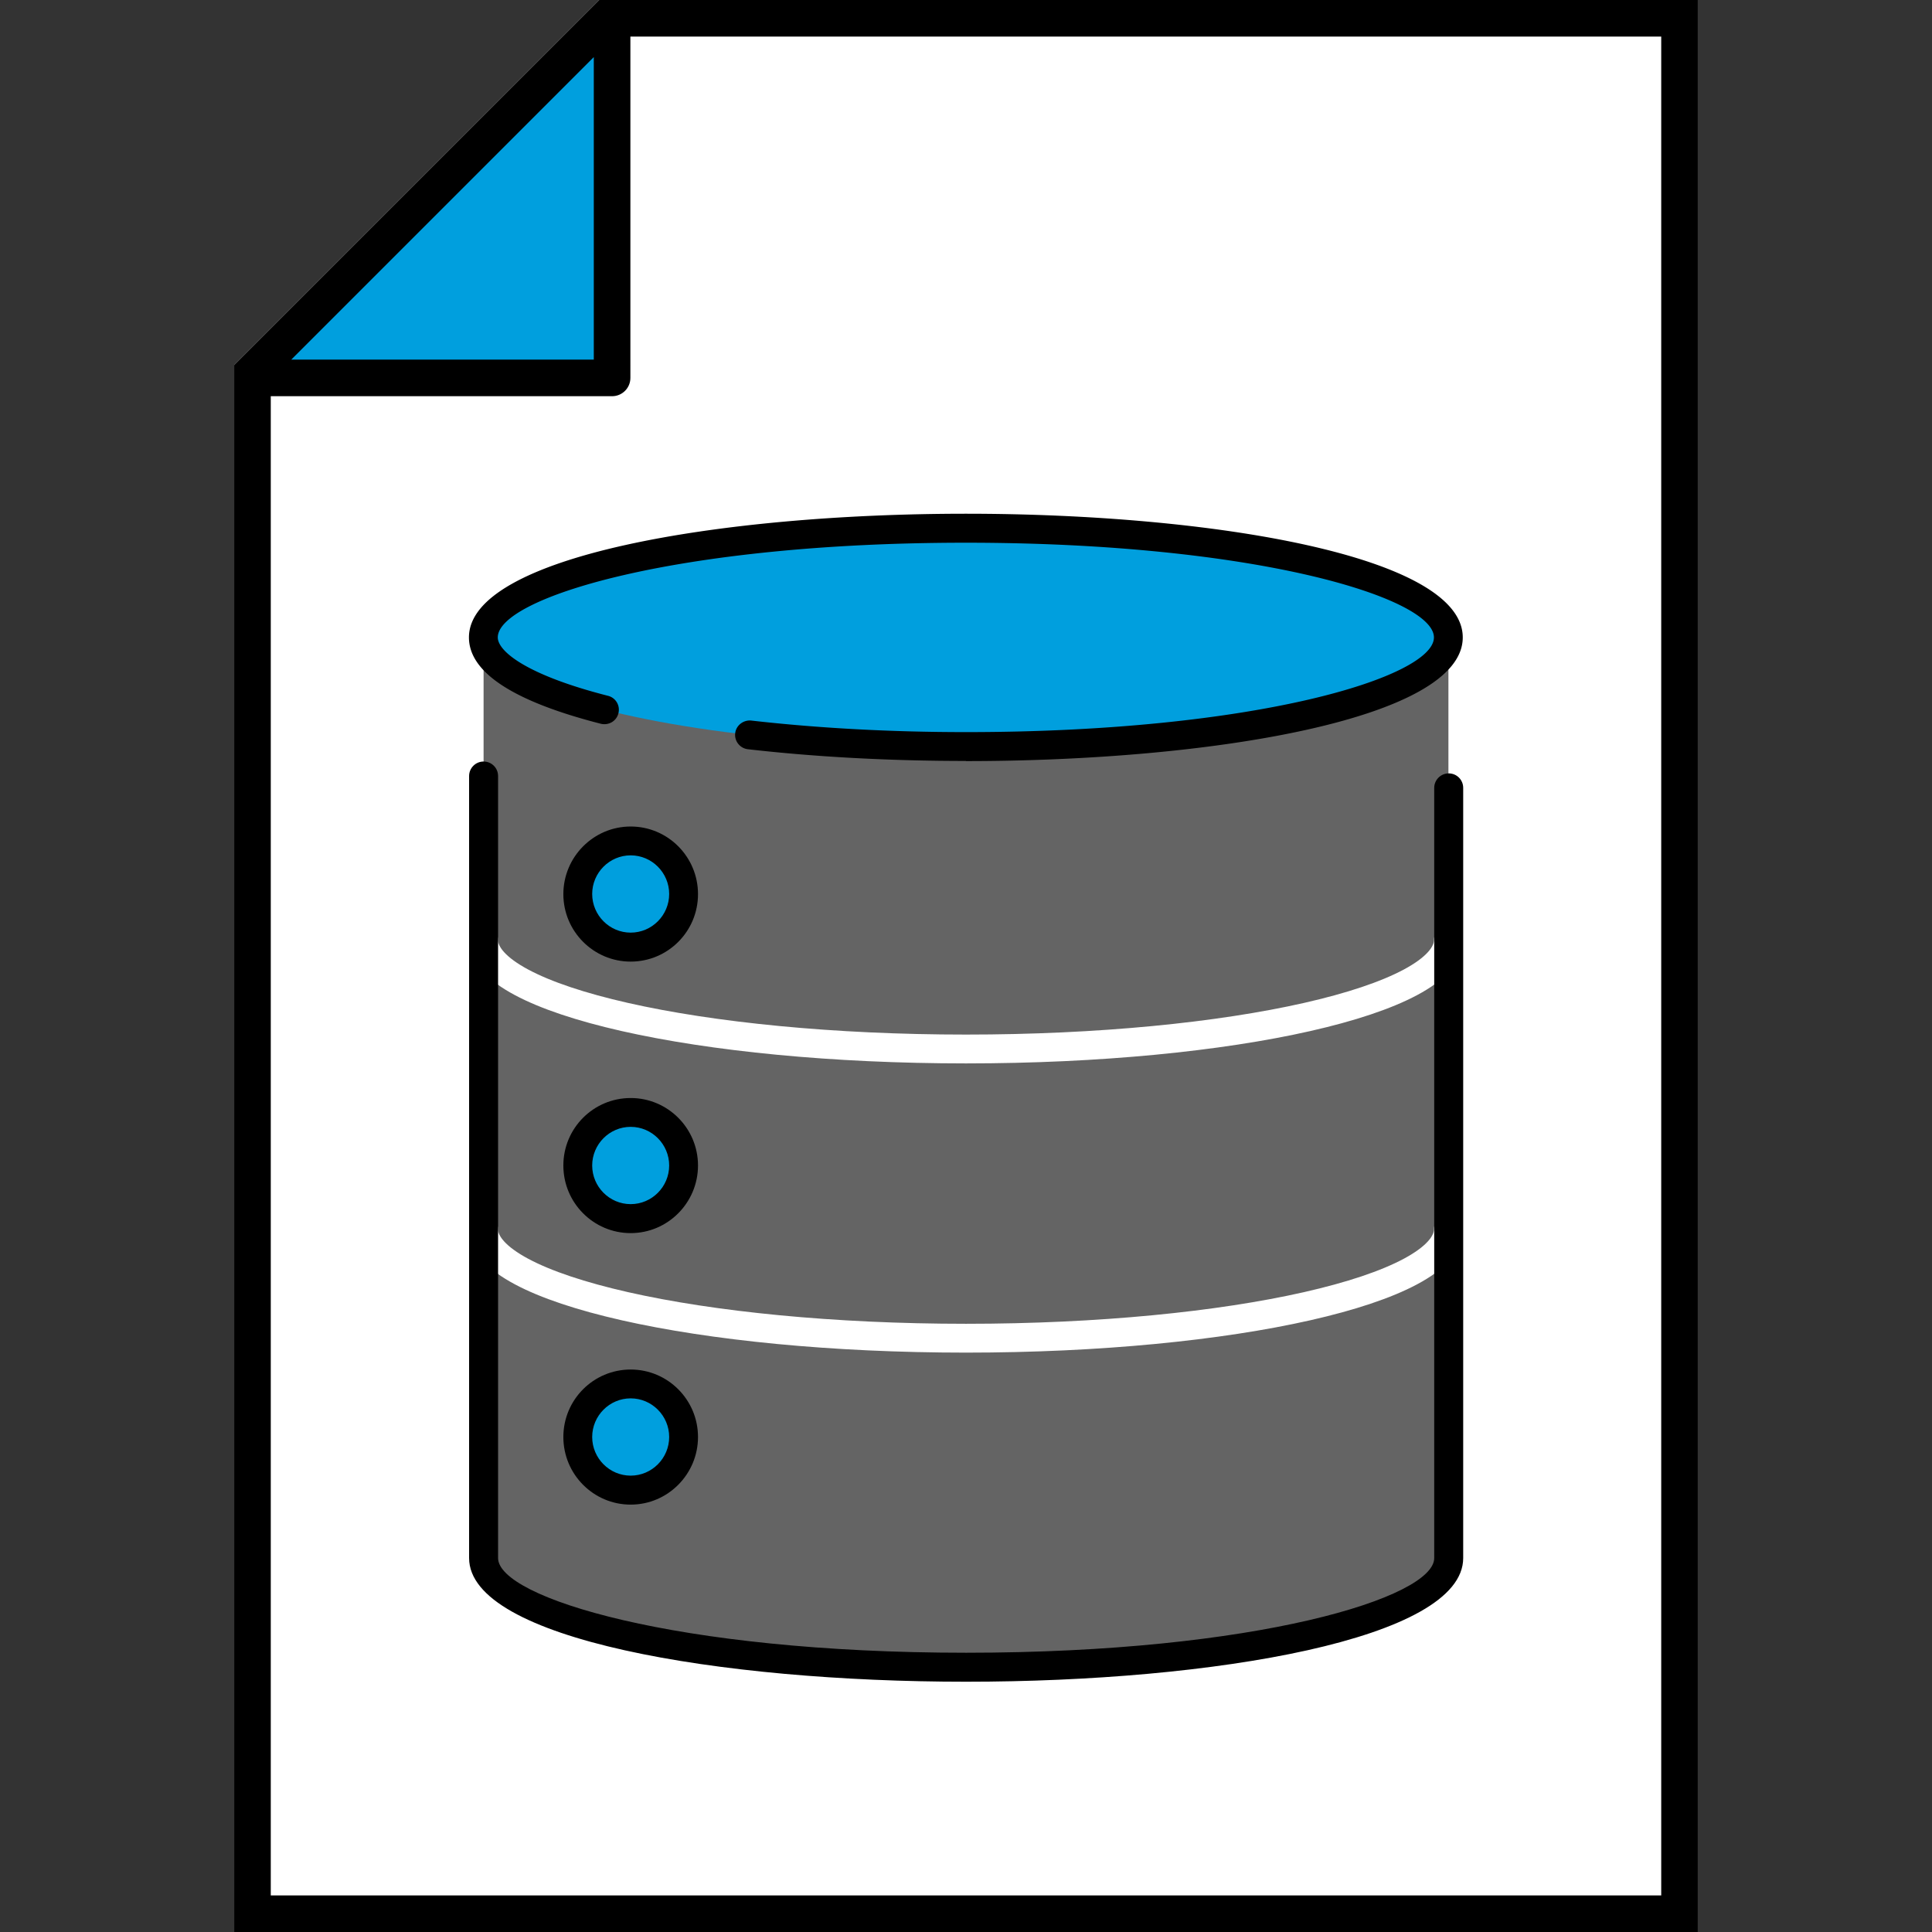
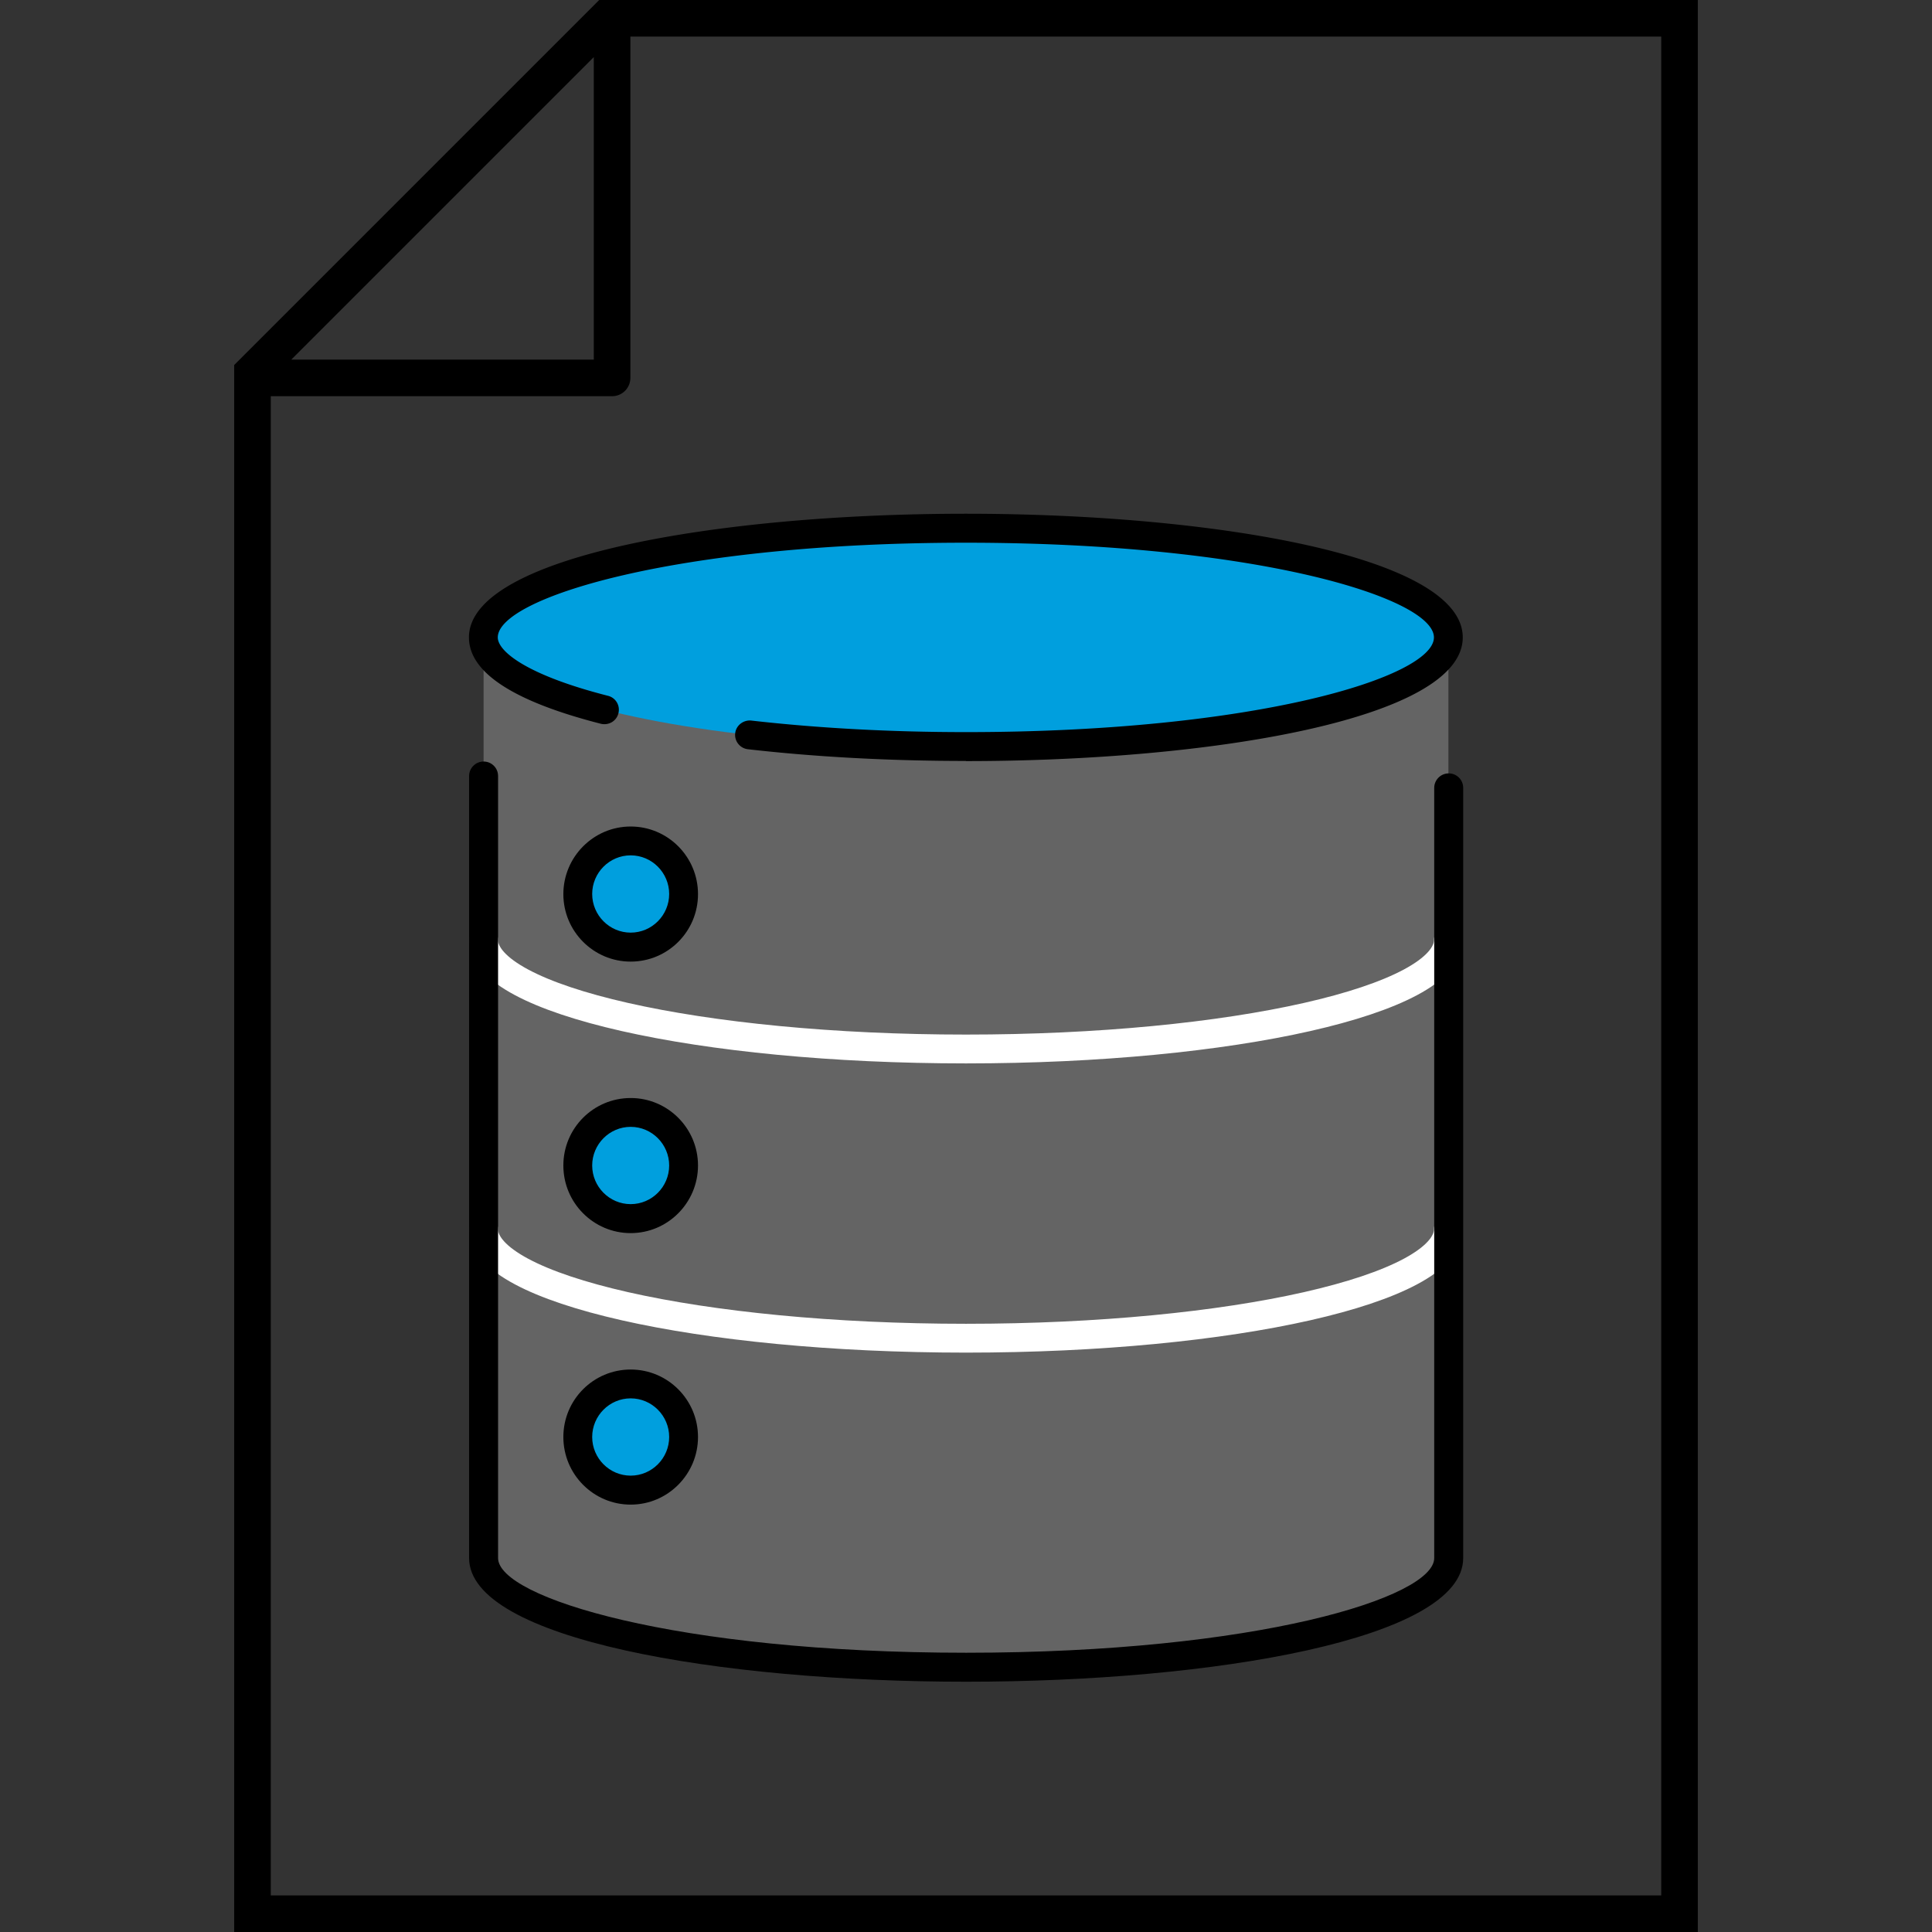
<svg xmlns="http://www.w3.org/2000/svg" id="_レイヤー_2" data-name="レイヤー 2" viewBox="0 0 132 132">
  <rect x="0" y="0" width="132" height="132" fill="#333333" stroke="none" />
  <defs>
    <style>.cls-2{stroke:#fff;stroke-linecap:round;stroke-linejoin:round;stroke-width:1.97px;fill:none}.cls-5{fill:#009fde}</style>
  </defs>
  <g id="_レイヤー_1-2" data-name="レイヤー 1">
    <path d="M0 0h132v132H0z" style="fill:none" />
-     <path d="M40.94 0 16 24.94V132h100V0H40.94z" style="fill:#fff" />
    <path d="M66 36.09c-17 0-31 2.91-32.77 6.66h-.19v63.71c0 4.12 14.76 7.46 32.96 7.46s32.96-3.34 32.96-7.46v-62.9c0-4.12-14.76-7.46-32.96-7.46Z" style="fill:#646464" />
    <ellipse cx="66" cy="43.55" class="cls-5" rx="32.96" ry="7.46" />
    <path d="M66 51.99c-5.23 0-10.25-.27-14.9-.8a.988.988 0 0 1-.87-1.09c.06-.54.56-.92 1.09-.87 4.58.52 9.51.79 14.67.79 19.81 0 31.98-3.77 31.98-6.47s-12.17-6.47-31.98-6.47-31.98 3.77-31.98 6.47c0 .95 1.97 2.57 7.53 3.99.53.13.85.67.71 1.2-.13.53-.67.84-1.2.71-5.98-1.53-9.01-3.51-9.01-5.9 0-5.54 17.08-8.45 33.95-8.45s33.95 2.9 33.95 8.45S82.86 52 65.99 52Z" />
    <path d="M98.96 83.97c0 4.12-14.76 7.46-32.96 7.46s-32.96-3.34-32.96-7.46M98.96 64.21c0 4.12-14.76 7.46-32.96 7.46s-32.96-3.34-32.96-7.46" class="cls-2" />
    <path d="M66 114.9c-16.87 0-33.95-2.9-33.95-8.45V53.02c0-.54.44-.99.99-.99s.99.44.99.99v53.43c0 2.7 12.17 6.47 31.98 6.47s31.98-3.77 31.98-6.47V53.83c0-.54.44-.99.99-.99s.99.44.99.99v52.62c0 5.54-17.08 8.45-33.95 8.45Z" />
    <ellipse cx="43.09" cy="61.09" class="cls-5" rx="3.62" ry="3.63" />
    <ellipse cx="43.09" cy="79.64" class="cls-5" rx="3.62" ry="3.63" />
    <ellipse cx="43.09" cy="98.19" class="cls-5" rx="3.62" ry="3.63" />
-     <path d="M43.09 65.7c-2.54 0-4.6-2.07-4.6-4.61s2.06-4.62 4.6-4.62 4.6 2.07 4.6 4.62-2.06 4.61-4.6 4.61Zm0-7.26c-1.45 0-2.63 1.19-2.63 2.64s1.18 2.64 2.63 2.64 2.63-1.19 2.63-2.64-1.18-2.64-2.63-2.64ZM43.09 84.25c-2.54 0-4.6-2.07-4.6-4.62s2.06-4.61 4.6-4.61 4.6 2.07 4.6 4.61-2.06 4.62-4.6 4.62Zm0-7.26c-1.45 0-2.63 1.19-2.63 2.64s1.18 2.64 2.63 2.64 2.63-1.19 2.63-2.64-1.18-2.64-2.63-2.64ZM43.09 102.8c-2.54 0-4.6-2.07-4.6-4.62s2.06-4.61 4.6-4.61 4.6 2.07 4.6 4.61-2.06 4.62-4.6 4.62Zm0-7.26c-1.45 0-2.63 1.19-2.63 2.64s1.18 2.64 2.63 2.64 2.63-1.19 2.63-2.64-1.18-2.64-2.63-2.64Z" />
-     <path d="M41.82 25.82V.88L16.88 25.82h24.94z" class="cls-5" />
+     <path d="M43.09 65.7c-2.54 0-4.6-2.07-4.6-4.61s2.06-4.62 4.6-4.62 4.6 2.07 4.6 4.62-2.06 4.61-4.6 4.61m0-7.26c-1.45 0-2.63 1.19-2.63 2.64s1.18 2.64 2.63 2.64 2.63-1.19 2.63-2.64-1.18-2.64-2.63-2.64ZM43.09 84.25c-2.54 0-4.6-2.07-4.6-4.62s2.06-4.61 4.6-4.61 4.6 2.07 4.6 4.61-2.06 4.62-4.6 4.62Zm0-7.26c-1.45 0-2.63 1.19-2.63 2.64s1.18 2.64 2.63 2.64 2.63-1.19 2.63-2.64-1.18-2.64-2.63-2.64ZM43.09 102.8c-2.54 0-4.6-2.07-4.6-4.62s2.06-4.61 4.6-4.61 4.6 2.07 4.6 4.61-2.06 4.62-4.6 4.62Zm0-7.26c-1.45 0-2.63 1.19-2.63 2.64s1.18 2.64 2.63 2.64 2.63-1.19 2.63-2.64-1.18-2.64-2.63-2.64Z" />
    <path d="M42.69 0h-1.75L16 24.94V132h100V0H42.69Zm-2.12 3.9v20.67H19.9L40.57 3.9Zm72.93 125.6h-95V27.07h23.32c.69 0 1.25-.56 1.25-1.25V2.5h70.43v127Z" />
  </g>
</svg>